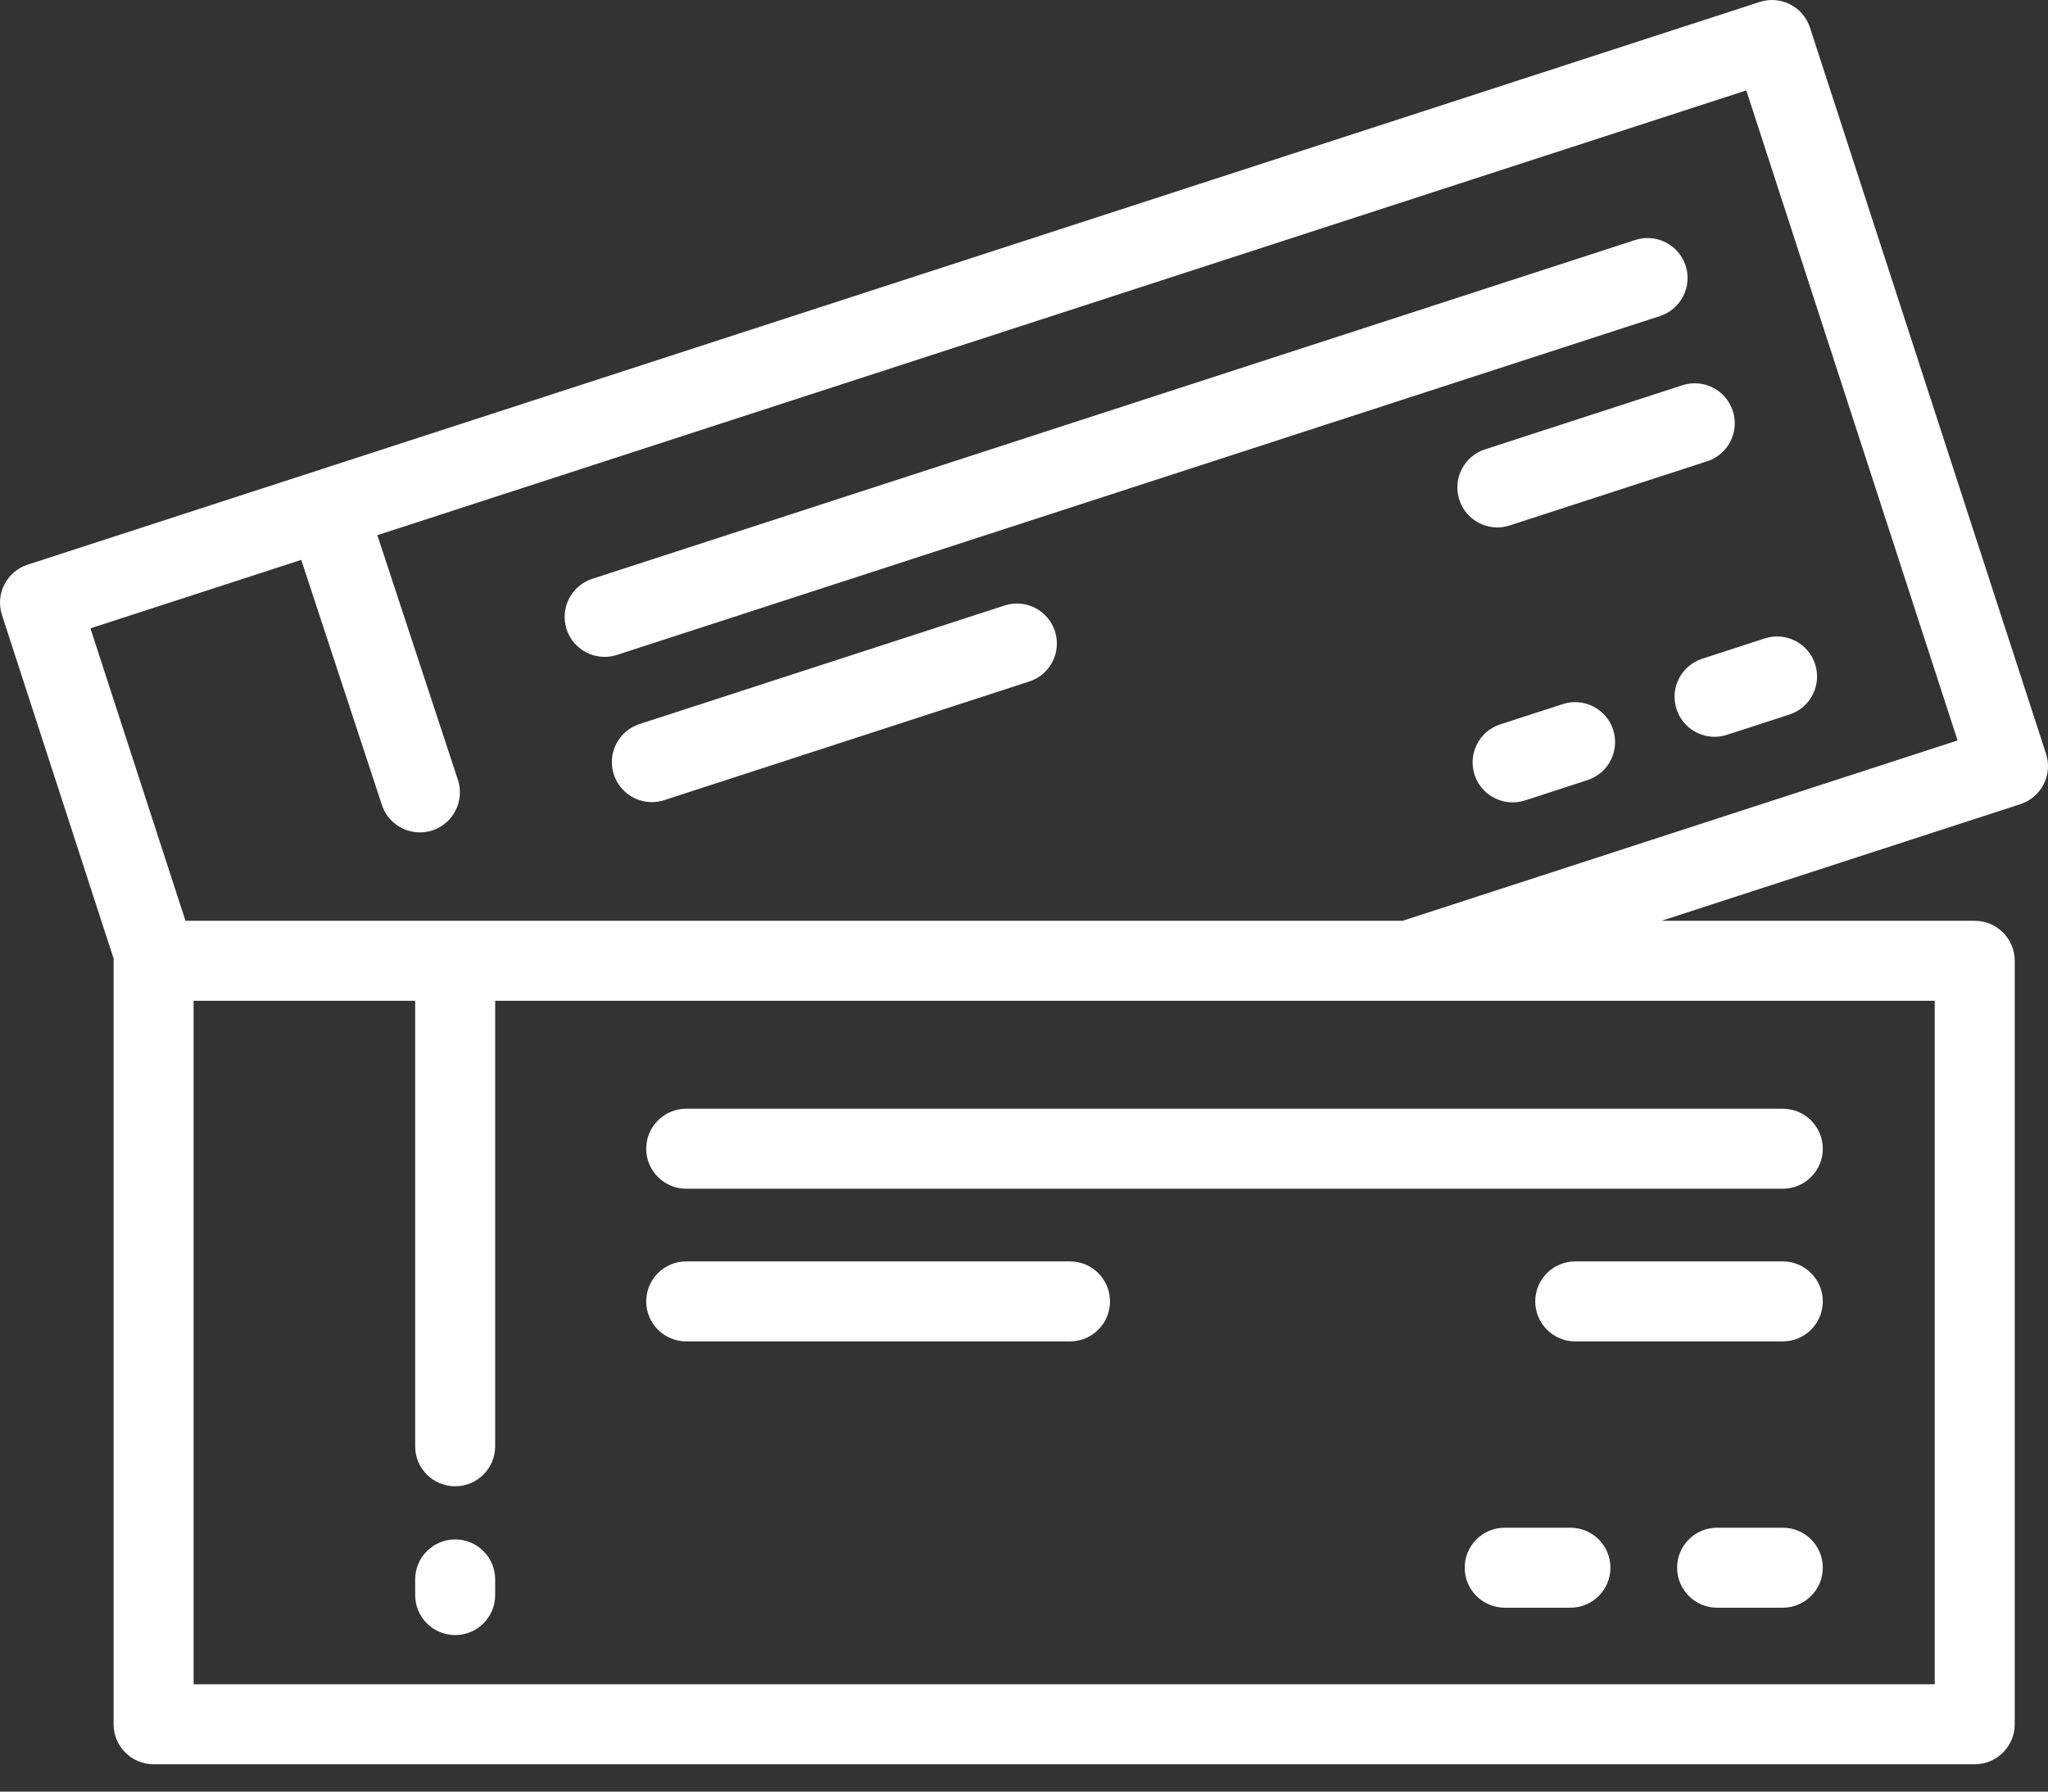
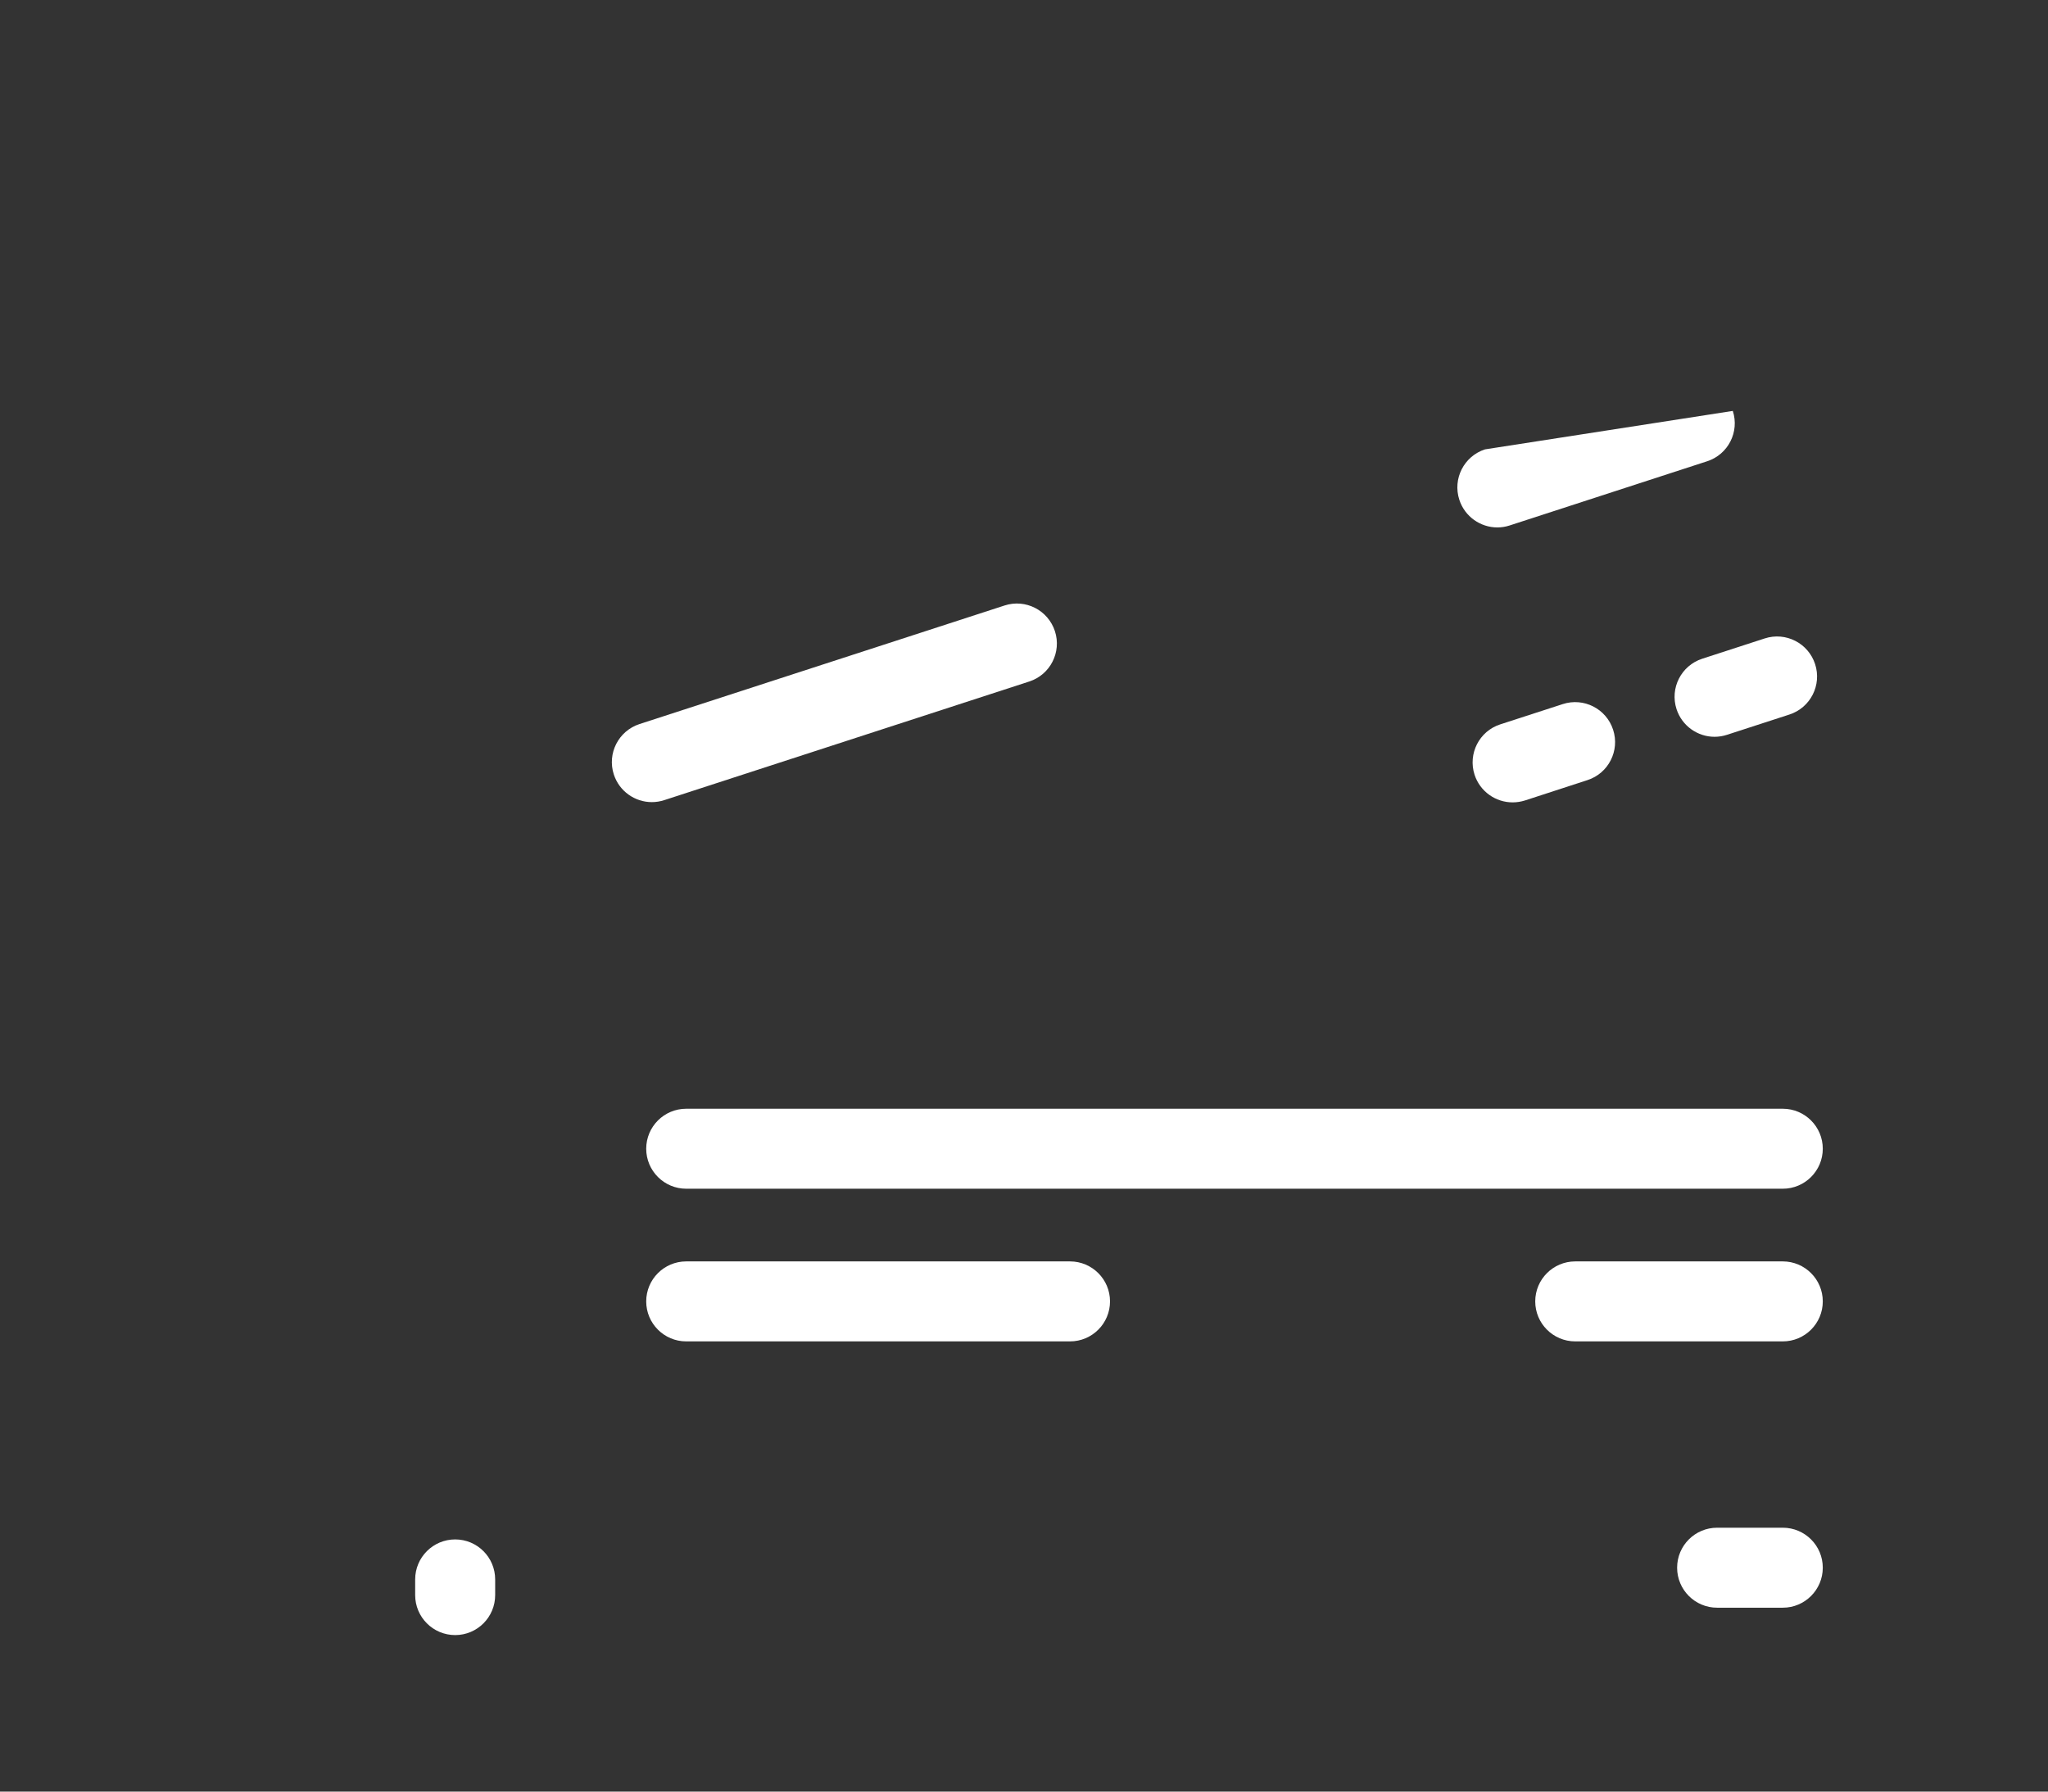
<svg xmlns="http://www.w3.org/2000/svg" width="32px" height="28px" viewBox="0 0 32 28" version="1.1">
  <rect x="0" y="0" width="32" height="28" fill="#333333" stroke="none" />
  <title>tickets (1)</title>
  <g id="Page-1" stroke="none" stroke-width="1" fill="none" fill-rule="evenodd">
    <g id="Large" transform="translate(-376, -477)" fill="#FFFFFF" fill-rule="nonzero">
      <g id="tickets-(1)" transform="translate(376, 477)">
-         <path d="M31.969,11.78 L28.281,0.432 C28.175,0.104 27.822,-0.076 27.494,0.031 L0.432,8.825 C0.104,8.931 -0.076,9.284 0.031,9.612 L1.776,14.984 C1.776,14.995 1.775,15.005 1.775,15.016 L1.775,26.948 C1.775,27.293 2.055,27.573 2.4,27.573 L30.855,27.573 C31.2,27.573 31.48,27.293 31.48,26.948 L31.48,15.016 C31.48,14.67 31.2,14.391 30.855,14.391 L25.96,14.391 L31.568,12.568 C31.896,12.461 32.076,12.109 31.969,11.78 Z M30.23,15.641 L30.23,26.323 L3.025,26.323 L3.025,15.641 L6.487,15.641 L6.487,22.604 C6.487,22.949 6.767,23.228 7.112,23.228 C7.457,23.228 7.737,22.949 7.737,22.604 L7.737,15.641 L22.014,15.641 L30.23,15.641 Z M21.915,14.391 L2.898,14.391 L1.413,9.82 L4.707,8.75 L5.967,12.58 C6.054,12.843 6.298,13.009 6.561,13.009 C6.625,13.009 6.691,12.999 6.756,12.978 C7.084,12.87 7.262,12.517 7.155,12.189 L5.896,8.364 L27.286,1.413 L30.587,11.572 L21.915,14.391 Z" id="Shape" />
-         <path d="M26.338,4.152 C26.231,3.824 25.878,3.644 25.55,3.751 L9.255,9.046 C8.926,9.153 8.747,9.506 8.853,9.834 C8.939,10.098 9.184,10.266 9.448,10.266 C9.512,10.266 9.577,10.256 9.641,10.235 L25.936,4.94 C26.265,4.833 26.444,4.48 26.338,4.152 Z" id="Path" />
-         <path d="M23.589,8.212 L26.674,7.209 C27.002,7.103 27.182,6.75 27.075,6.422 C26.968,6.094 26.616,5.914 26.287,6.021 L23.203,7.023 C22.875,7.13 22.695,7.482 22.802,7.811 C22.888,8.075 23.133,8.243 23.396,8.243 C23.46,8.243 23.525,8.233 23.589,8.212 Z" id="Path" />
+         <path d="M23.589,8.212 L26.674,7.209 C27.002,7.103 27.182,6.75 27.075,6.422 L23.203,7.023 C22.875,7.13 22.695,7.482 22.802,7.811 C22.888,8.075 23.133,8.243 23.396,8.243 C23.46,8.243 23.525,8.233 23.589,8.212 Z" id="Path" />
        <path d="M26.196,11.083 C26.282,11.347 26.527,11.515 26.79,11.515 C26.854,11.515 26.92,11.505 26.984,11.484 L27.96,11.167 C28.288,11.06 28.468,10.708 28.361,10.379 C28.254,10.051 27.902,9.871 27.573,9.978 L26.597,10.295 C26.269,10.402 26.089,10.754 26.196,11.083 Z" id="Path" />
        <path d="M24.418,11.004 L23.441,11.321 C23.113,11.427 22.934,11.78 23.04,12.108 C23.126,12.372 23.371,12.54 23.635,12.54 C23.698,12.54 23.764,12.53 23.828,12.51 L24.804,12.192 C25.132,12.086 25.312,11.733 25.205,11.405 C25.099,11.077 24.746,10.897 24.418,11.004 Z" id="Path" />
        <path d="M15.696,9.463 L9.992,11.316 C9.664,11.423 9.484,11.775 9.591,12.104 C9.677,12.368 9.922,12.536 10.185,12.536 C10.249,12.536 10.314,12.526 10.379,12.505 L16.082,10.651 C16.41,10.545 16.59,10.192 16.483,9.864 C16.376,9.536 16.024,9.356 15.696,9.463 Z" id="Path" />
        <path d="M7.112,24.059 C6.767,24.059 6.487,24.339 6.487,24.684 L6.487,24.929 C6.487,25.274 6.767,25.554 7.112,25.554 C7.457,25.554 7.737,25.274 7.737,24.929 L7.737,24.684 C7.737,24.339 7.457,24.059 7.112,24.059 Z" id="Path" />
        <path d="M10.097,17.953 C10.097,18.298 10.377,18.578 10.722,18.578 L27.856,18.578 C28.201,18.578 28.481,18.298 28.481,17.953 C28.481,17.608 28.201,17.328 27.856,17.328 L10.722,17.328 C10.377,17.328 10.097,17.608 10.097,17.953 Z" id="Path" />
        <path d="M27.856,19.714 L24.613,19.714 C24.268,19.714 23.988,19.994 23.988,20.339 C23.988,20.684 24.268,20.964 24.613,20.964 L27.856,20.964 C28.201,20.964 28.481,20.684 28.481,20.339 C28.481,19.994 28.201,19.714 27.856,19.714 Z" id="Path" />
        <path d="M27.856,23.876 L26.83,23.876 C26.485,23.876 26.205,24.155 26.205,24.501 C26.205,24.846 26.485,25.126 26.83,25.126 L27.856,25.126 C28.201,25.126 28.481,24.846 28.481,24.501 C28.481,24.155 28.201,23.876 27.856,23.876 Z" id="Path" />
-         <path d="M24.538,23.876 L23.511,23.876 C23.166,23.876 22.886,24.155 22.886,24.501 C22.886,24.846 23.166,25.126 23.511,25.126 L24.538,25.126 C24.883,25.126 25.163,24.846 25.163,24.501 C25.163,24.155 24.883,23.876 24.538,23.876 Z" id="Path" />
        <path d="M16.719,19.714 L10.722,19.714 C10.377,19.714 10.097,19.994 10.097,20.339 C10.097,20.684 10.377,20.964 10.722,20.964 L16.719,20.964 C17.064,20.964 17.344,20.684 17.344,20.339 C17.344,19.994 17.064,19.714 16.719,19.714 Z" id="Path" />
      </g>
    </g>
  </g>
</svg>